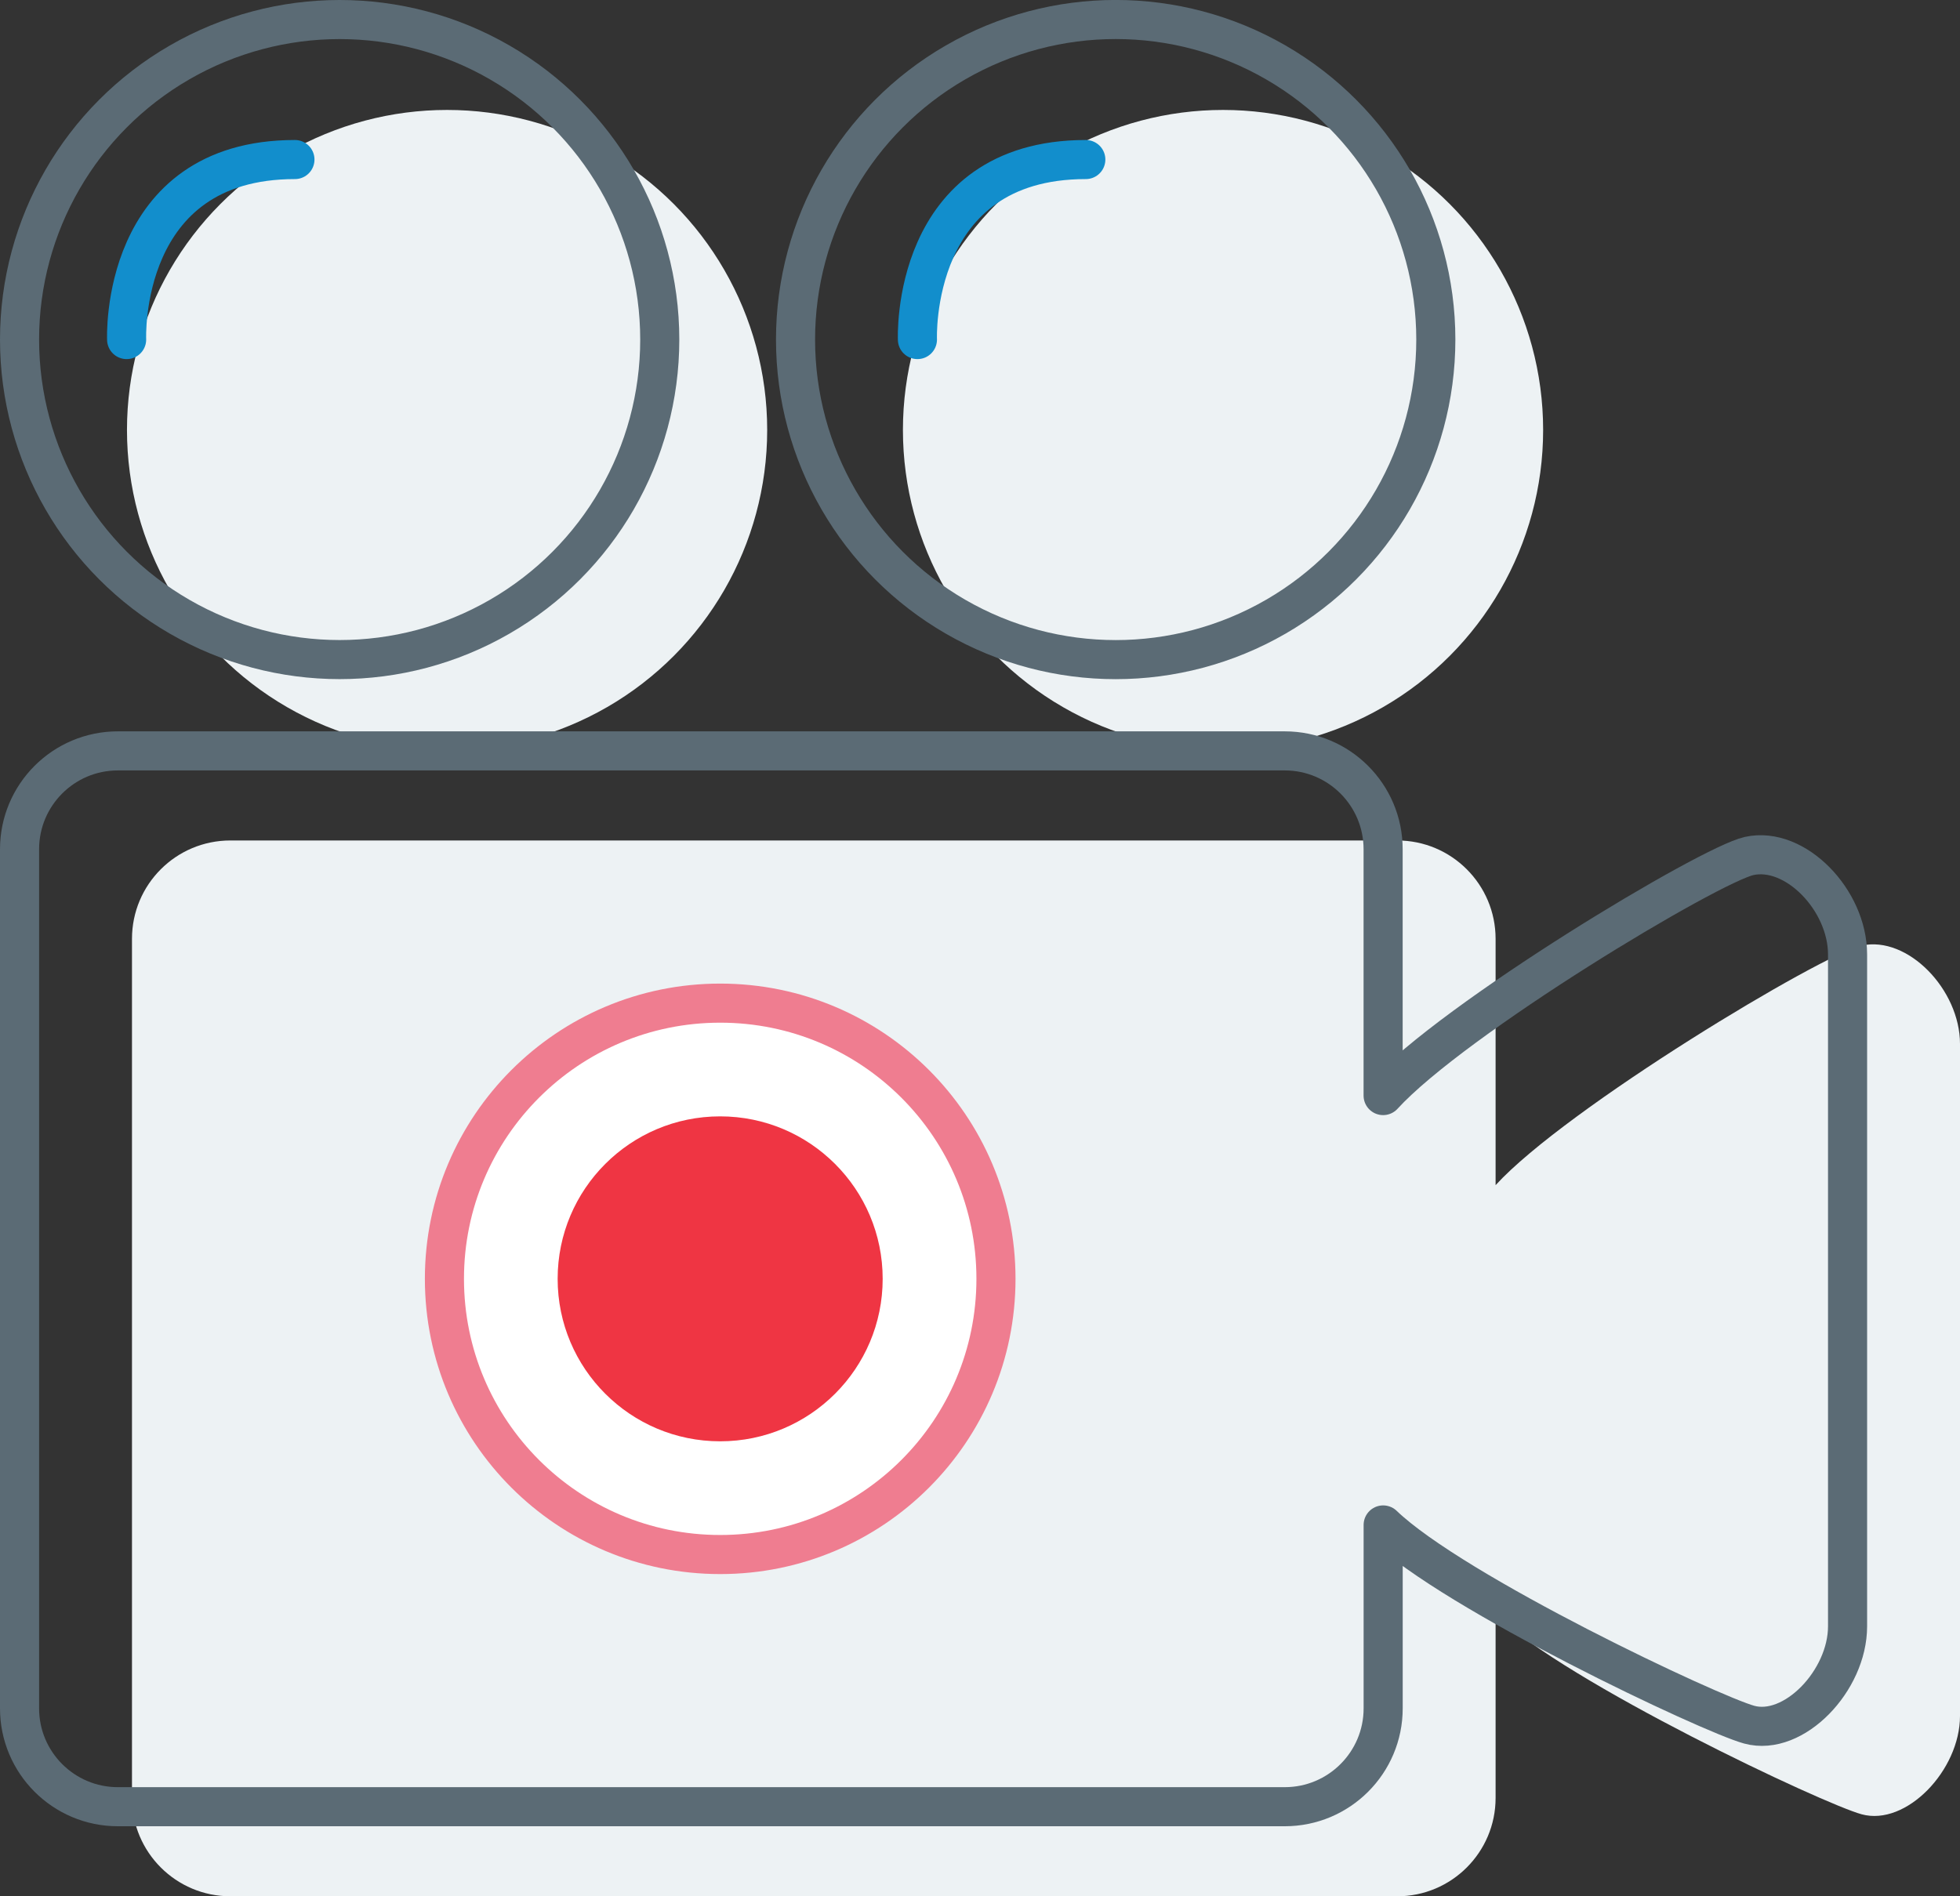
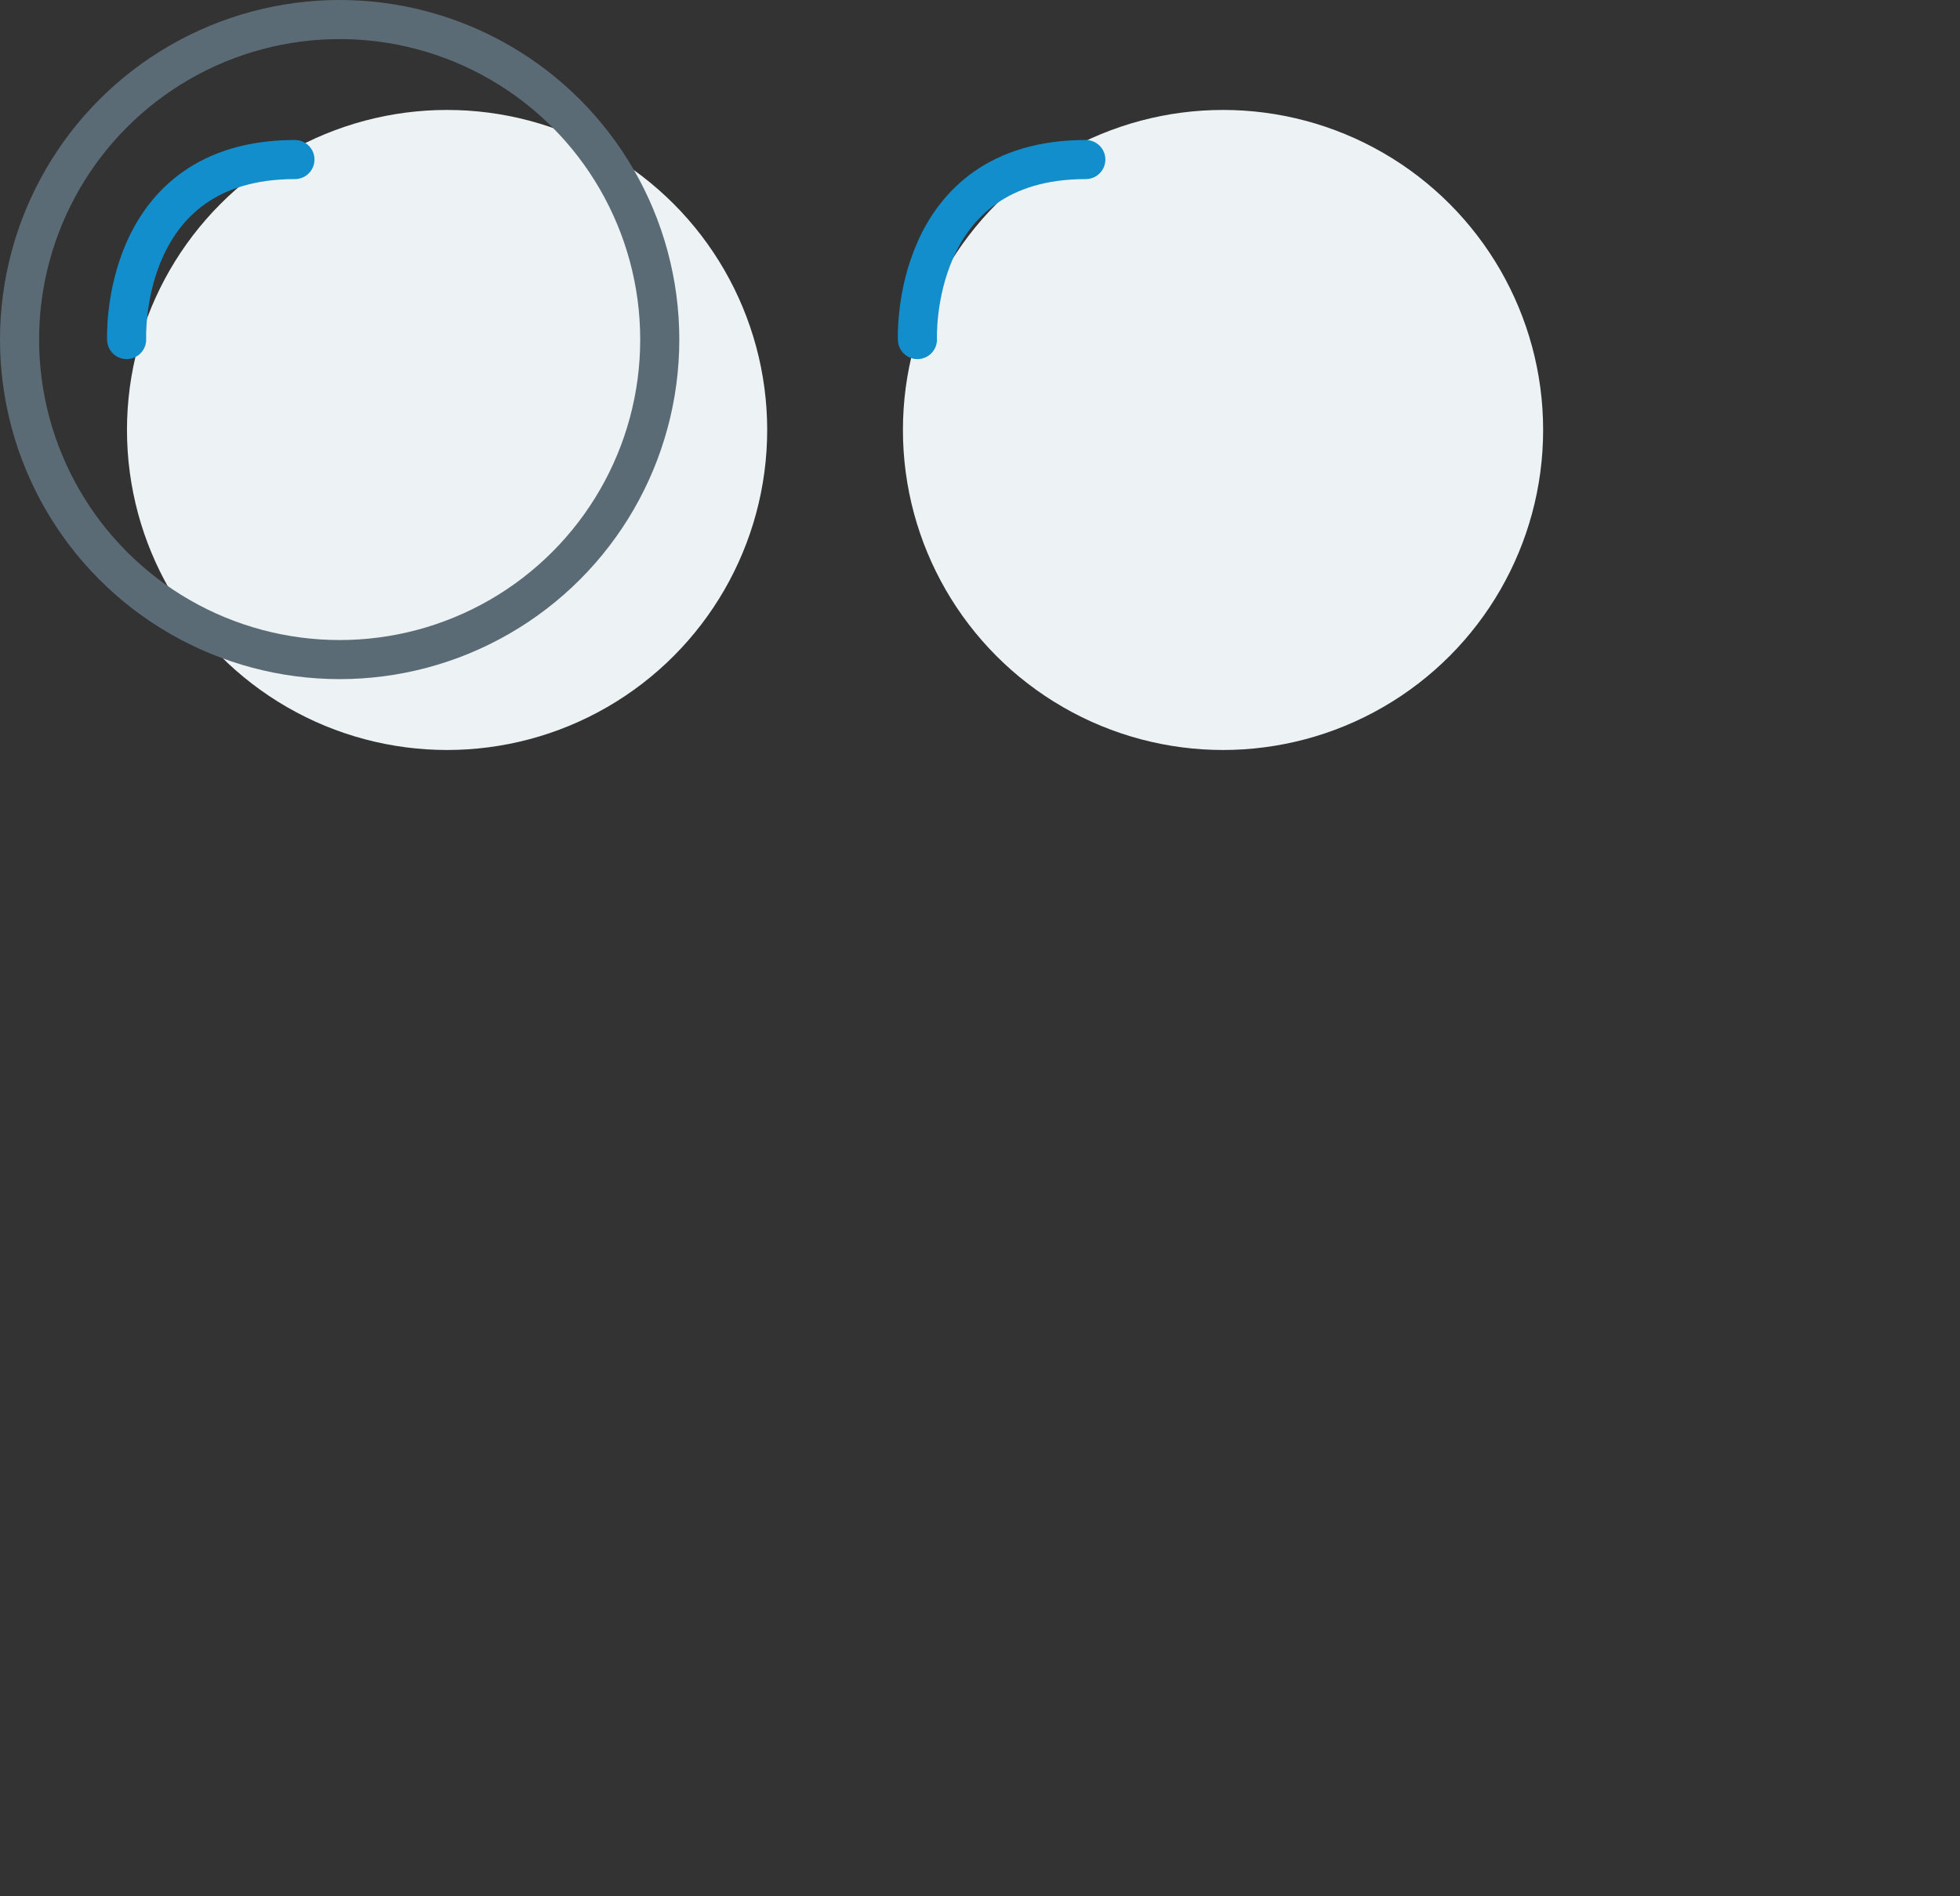
<svg xmlns="http://www.w3.org/2000/svg" version="1.1" id="Layer_1" x="0px" y="0px" width="50.135px" height="48.519px" viewBox="0 0 50.135 48.519" style="enable-background:new 0 0 50.135 48.519;" xml:space="preserve">
  <rect x="0" y="0" width="50.135" height="48.519" fill="#333333" stroke="none" />
  <style type="text/css">

	.st0{fill:none;stroke:#128ECC;stroke-linecap:round;stroke-linejoin:round;stroke-miterlimit:10;}
	.st1{fill:none;stroke:#5B6B75;stroke-linecap:round;stroke-linejoin:round;stroke-miterlimit:10;}
	.st2{fill:#EDF2F4;}
	.st3{fill:#EF3543;}
	.st4{fill:#FFFFFF;stroke:#EF7D90;stroke-linecap:round;stroke-linejoin:round;stroke-miterlimit:10;}

</style>
  <g>
    <g>
-       <path class="st2" d="M47.619,24.193c-1.014,0.225-7.553,4.15-9.363,6.13v-6.302c0-1.39-1.127-2.517-2.516-2.517H5.893    c-1.391,0-2.517,1.127-2.517,2.517v21.981c0,1.389,1.126,2.516,2.517,2.516H35.74c1.389,0,2.516-1.127,2.516-2.516V41.31    c1.814,1.745,8.381,4.843,9.363,5.11c1.141,0.312,2.516-1.127,2.516-2.516V26.71C50.135,25.32,48.797,23.934,47.619,24.193z" />
      <circle class="st2" cx="11.436" cy="11.001" r="8.188" />
      <circle class="st2" cx="31.284" cy="11.001" r="8.188" />
    </g>
-     <circle class="st4" cx="18.422" cy="32.72" r="7.054" />
-     <circle class="st3" cx="18.421" cy="32.72" r="4.157" />
-     <path class="st1" d="M44.742,21.901c-1.015,0.225-7.554,4.15-9.363,6.13v-6.302c0-1.39-1.127-2.517-2.516-2.517H3.015   c-1.389,0-2.515,1.127-2.515,2.517v21.981c0,1.389,1.126,2.516,2.515,2.516h29.849c1.389,0,2.516-1.127,2.516-2.516v-4.693   c1.815,1.745,8.382,4.843,9.363,5.11c1.141,0.311,2.516-1.127,2.516-2.516V24.418C47.258,23.028,45.92,21.642,44.742,21.901z" />
    <circle class="st1" cx="8.688" cy="8.688" r="8.188" />
-     <circle class="st1" cx="28.538" cy="8.688" r="8.189" />
    <path class="st0" d="M3.239,8.688c0,0-0.2-4.606,4.305-4.606" />
    <path class="st0" d="M23.467,8.688c0,0-0.2-4.606,4.307-4.606" />
  </g>
</svg>